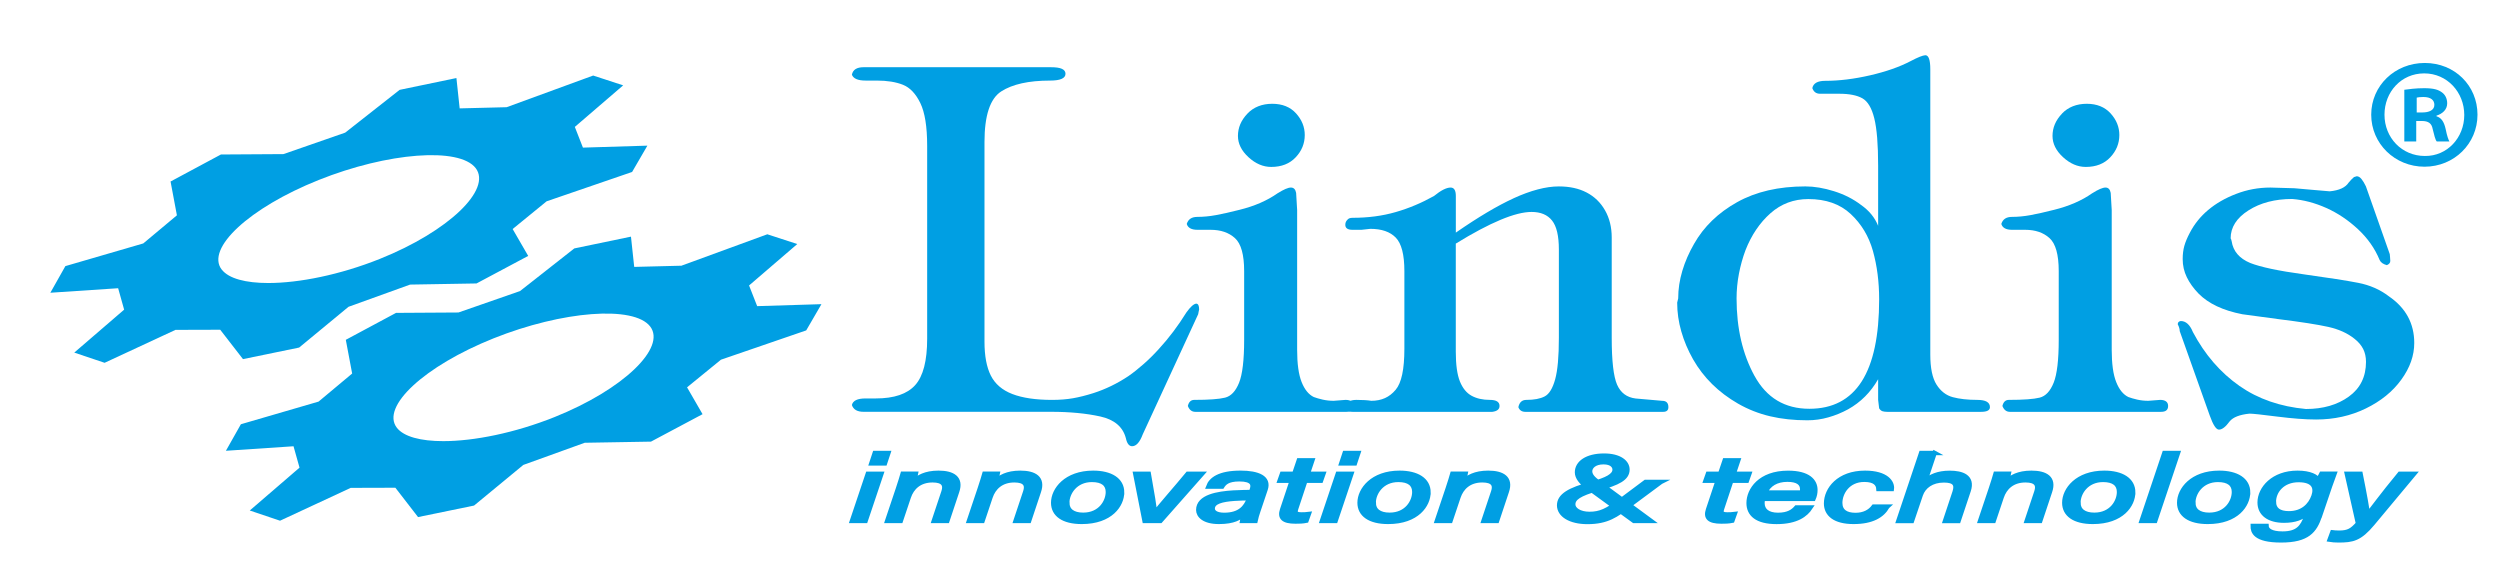
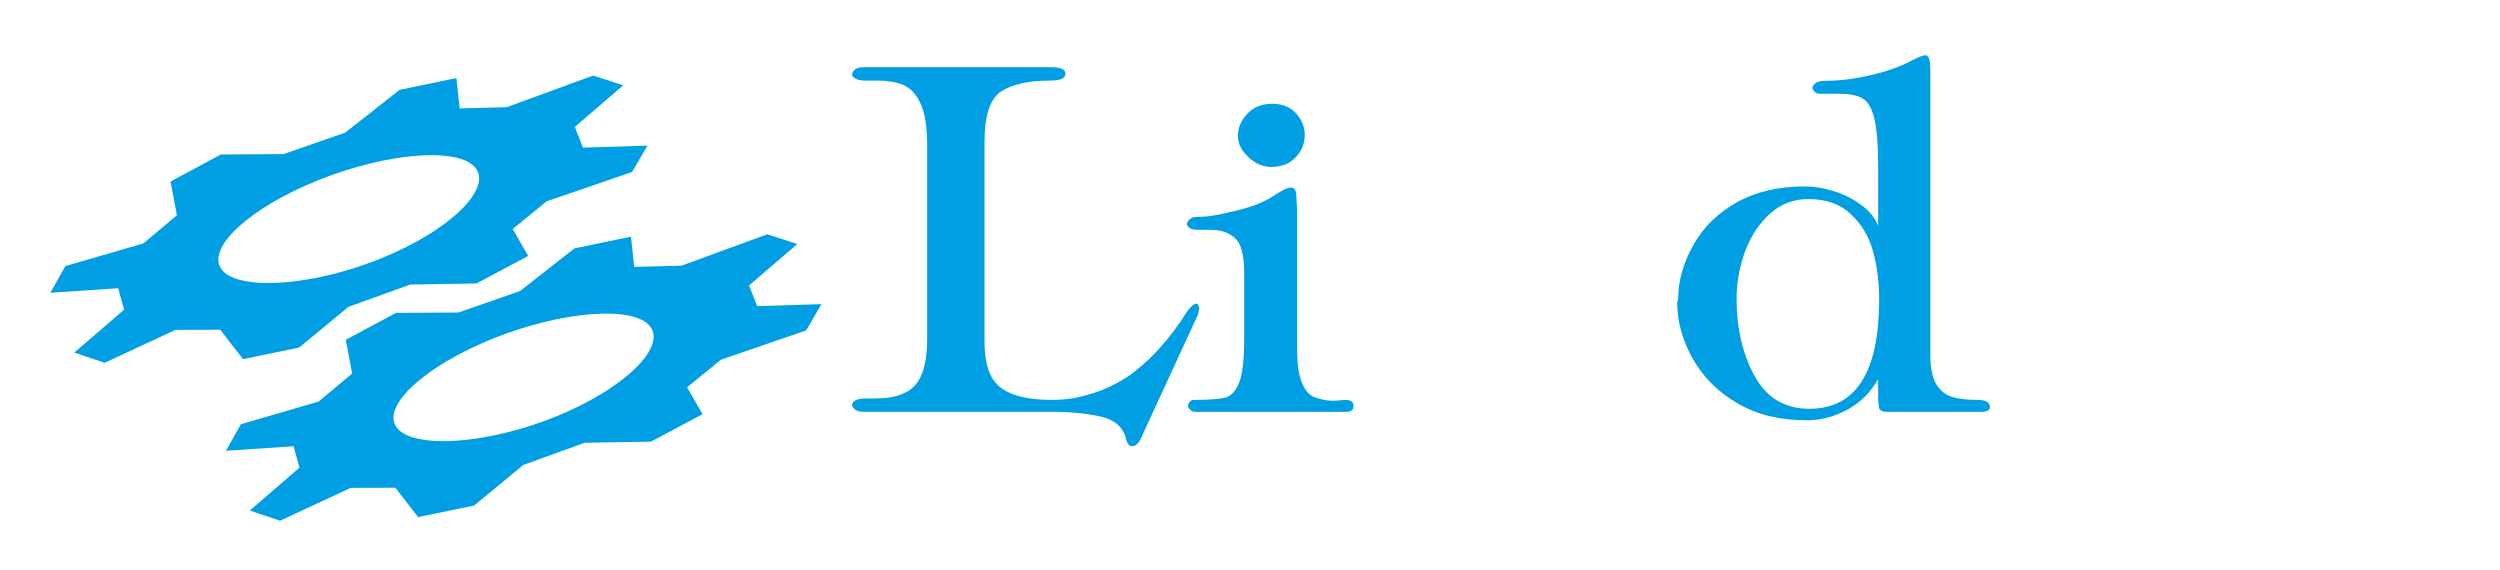
<svg xmlns="http://www.w3.org/2000/svg" id="Capa_1" version="1.1" viewBox="0 0 570.91 130.28">
  <defs>
    <style>
      .st0 {
        stroke: #009fe3;
        stroke-miterlimit: 10;
      }

      .st0, .st1 {
        fill: #009fe3;
      }
    </style>
  </defs>
  <path id="SVGID" class="st1" d="M197.21,15.35c-1.55,0-2.44.57-2.67,1.71.34.89,1.38,1.34,3.12,1.34h2.55c2.38,0,4.38.32,5.99.96,1.61.64,2.93,2.04,3.97,4.18,1.04,2.14,1.56,5.4,1.56,9.76v44.07c0,5.01-.91,8.53-2.72,10.56-1.82,2.04-4.82,3.06-9.02,3.06h-2.33c-1.85,0-2.89.5-3.12,1.5.34,1.04,1.23,1.55,2.67,1.55h42.83c4.27,0,8.02.36,11.23,1.07,3.21.71,5.16,2.37,5.84,4.97.26,1.21.74,1.82,1.42,1.82.95,0,1.76-.91,2.44-2.73l12.65-27.42.11-.59.11-.48c0-.89-.23-1.34-.68-1.34-.57.07-1.31.73-2.21,1.98-1.93,3.11-4.03,5.89-6.3,8.36-1.1,1.22-2.25,2.36-3.46,3.43-1.21,1.07-2.38,2-3.52,2.79-2.53,1.68-5.18,2.97-7.94,3.86-1.7.54-3.26.93-4.68,1.18-1.42.25-3.02.38-4.79.38-3.74,0-6.77-.45-9.08-1.34-2.31-.89-3.94-2.3-4.91-4.21-.96-1.91-1.45-4.49-1.45-7.75v-45.57c0-6.08,1.28-9.94,3.83-11.58,2.55-1.64,6.27-2.47,11.15-2.47,2.34,0,3.52-.52,3.52-1.55s-1.1-1.5-3.29-1.5h-42.83Z" />
  <path id="SVGID1" data-name="SVGID" class="st1" d="M291.78,44.12c-2.38,1.68-5.29,2.95-8.74,3.8-2.12.54-3.91.94-5.39,1.21-1.48.27-2.87.4-4.2.4s-2.1.54-2.44,1.61c.26.89,1.08,1.34,2.44,1.34h3.01c2.31,0,4.16.63,5.56,1.9,1.4,1.27,2.1,3.78,2.1,7.53v15.7c0,4.61-.39,7.88-1.16,9.8-.78,1.93-1.84,3.06-3.2,3.4-1.36.34-3.71.51-7.03.51-.76,0-1.25.46-1.47,1.39.34.89.91,1.34,1.7,1.34h34.55c1.06,0,1.59-.45,1.59-1.34s-.61-1.39-1.82-1.39l-2.72.21c-.87,0-1.7-.09-2.5-.27-.79-.18-1.47-.38-2.04-.59-1.17-.57-2.1-1.71-2.78-3.43-.68-1.71-1.02-4.16-1.02-7.34v-31.93l-.23-3.91c-.15-.82-.55-1.23-1.19-1.23s-1.64.43-3.01,1.29M284.86,25.96c-1.44,1.5-2.16,3.2-2.16,5.09,0,1.75.8,3.37,2.41,4.85,1.61,1.48,3.34,2.22,5.19,2.22,2.34,0,4.21-.73,5.59-2.2,1.38-1.46,2.07-3.16,2.07-5.09,0-1.82-.66-3.46-1.98-4.93-1.32-1.46-3.14-2.2-5.45-2.2s-4.24.75-5.67,2.25" />
-   <path id="SVGID2" data-name="SVGID" class="st1" d="M345.62,45.3c-3.67,1.68-8.06,4.29-13.16,7.82v-8.36c0-1.29-.4-1.93-1.19-1.93-.95,0-2.21.64-3.8,1.93-2.8,1.57-5.71,2.8-8.74,3.67-3.03.88-6.32,1.31-9.87,1.31-.57,0-.96.16-1.19.48-.3.29-.45.66-.45,1.13,0,.75.55,1.13,1.64,1.13h2.04l2.04-.22c2.57,0,4.51.67,5.81,2.01,1.3,1.34,1.96,3.88,1.96,7.63v17.79c0,4.64-.66,7.75-1.99,9.32-.72.86-1.53,1.49-2.44,1.9-.91.41-1.95.62-3.12.62-.87-.14-2-.21-3.4-.21-1.55,0-2.33.55-2.33,1.66,0,.71.47,1.07,1.42,1.07h31.94c.53-.07.94-.21,1.22-.43.28-.21.43-.52.43-.91,0-.93-.74-1.39-2.21-1.39-1.63,0-3.02-.31-4.17-.94-1.15-.63-2.04-1.72-2.67-3.27-.62-1.55-.94-3.81-.94-6.78v-24.7c7.83-4.82,13.6-7.23,17.3-7.23,2.08,0,3.64.65,4.68,1.96,1.04,1.3,1.56,3.51,1.56,6.62v20.2c0,4.25-.28,7.4-.85,9.46-.57,2.05-1.36,3.35-2.38,3.88-1.02.54-2.42.8-4.2.8-.98,0-1.59.55-1.82,1.66.26.71.8,1.07,1.59,1.07h31.48c.79,0,1.19-.36,1.19-1.07,0-.96-.47-1.45-1.42-1.45l-6.07-.53c-2.01-.25-3.41-1.3-4.23-3.16-.81-1.86-1.22-5.41-1.22-10.66v-22.93c0-2.36-.51-4.43-1.53-6.22-1.02-1.79-2.42-3.14-4.2-4.07-1.78-.93-3.9-1.39-6.35-1.39-2.95,0-6.41.91-10.38,2.73" />
  <path id="SVGID3" data-name="SVGID" class="st1" d="M400.68,85.87c-2.74-4.99-4.11-10.9-4.11-17.71,0-1.89.18-3.77.54-5.65.36-1.87.86-3.67,1.5-5.38,1.36-3.46,3.26-6.27,5.7-8.43,2.44-2.16,5.32-3.24,8.65-3.24,4.01,0,7.23,1.13,9.67,3.4,2.44,2.27,4.13,5.08,5.08,8.45.94,3.37,1.42,7.05,1.42,11.05,0,16.66-5.31,24.99-15.94,24.99-5.6,0-9.77-2.5-12.51-7.49M436.33,13.95c-2.53,1.33-5.63,2.41-9.27,3.25-3.65.84-7.06,1.26-10.24,1.26-1.74,0-2.72.55-2.95,1.66.3.86.89,1.29,1.76,1.29h4.42c2.27,0,4.02.35,5.25,1.04,1.23.7,2.14,2.22,2.72,4.58.59,2.36.88,5.96.88,10.82v13.72c-.76-1.89-2.06-3.48-3.91-4.77-1.78-1.36-3.83-2.4-6.16-3.13-2.33-.73-4.51-1.1-6.55-1.1-6.09,0-11.29,1.2-15.6,3.61-4.31,2.41-7.58,5.57-9.81,9.5-1.17,2.03-2.07,4.09-2.69,6.18-.62,2.09-.94,4.18-.94,6.29l-.23.96c0,2.21.31,4.41.94,6.58.62,2.18,1.52,4.3,2.69,6.37,2.38,4.17,5.8,7.55,10.27,10.12,2.31,1.32,4.75,2.28,7.35,2.89,2.59.61,5.42.91,8.48.91,1.63,0,3.22-.22,4.79-.67,1.57-.44,3.07-1.06,4.51-1.84,2.87-1.6,5.16-3.89,6.86-6.87v4.72l.23,1.93c.23.36.49.58.79.67.3.09.66.13,1.08.13h21.44c1.32,0,1.99-.36,1.99-1.07,0-1.11-.96-1.66-2.89-1.66-2.19,0-4.06-.21-5.59-.62-1.53-.41-2.77-1.37-3.72-2.87-.95-1.5-1.42-3.79-1.42-6.86V15.82c0-2.14-.38-3.21-1.13-3.21-.61.04-1.72.48-3.35,1.34" />
-   <path id="SVGID4" data-name="SVGID" class="st1" d="M477.8,44.12c-2.38,1.68-5.3,2.95-8.74,3.8-2.12.54-3.91.94-5.39,1.21-1.47.27-2.87.4-4.2.4s-2.1.54-2.44,1.61c.26.89,1.08,1.34,2.44,1.34h3.01c2.31,0,4.16.63,5.56,1.9,1.4,1.27,2.1,3.78,2.1,7.53v15.7c0,4.61-.39,7.88-1.16,9.8-.78,1.93-1.84,3.06-3.2,3.4-1.36.34-3.71.51-7.03.51-.76,0-1.25.46-1.47,1.39.34.89.91,1.34,1.7,1.34h34.55c1.06,0,1.59-.45,1.59-1.34s-.61-1.39-1.82-1.39l-2.72.21c-.87,0-1.7-.09-2.5-.27-.79-.18-1.47-.38-2.04-.59-1.17-.57-2.1-1.71-2.78-3.43-.68-1.71-1.02-4.16-1.02-7.34v-31.93l-.23-3.91c-.15-.82-.55-1.23-1.19-1.23s-1.65.43-3.01,1.29M470.88,25.96c-1.44,1.5-2.16,3.2-2.16,5.09,0,1.75.8,3.37,2.41,4.85,1.61,1.48,3.34,2.22,5.19,2.22,2.34,0,4.21-.73,5.59-2.2,1.38-1.46,2.07-3.16,2.07-5.09,0-1.82-.66-3.46-1.99-4.93-1.33-1.46-3.14-2.2-5.45-2.2s-4.24.75-5.67,2.25" />
-   <path id="SVGID5" data-name="SVGID" class="st1" d="M537.53,40.48l-.57.53-.62.7c-.72,1.11-2.16,1.77-4.31,1.98l-3.74-.32-4.31-.38-5.5-.16c-2.72,0-5.33.48-7.83,1.45-2.5.96-4.62,2.19-6.38,3.67-1.76,1.48-3.15,3.21-4.17,5.17-.61,1.14-1.03,2.16-1.28,3.05-.25.89-.37,1.89-.37,3,0,1.47.31,2.84.94,4.13.62,1.29,1.52,2.54,2.69,3.75,2.27,2.29,5.6,3.86,9.98,4.71l8.28,1.12c5.14.64,8.92,1.23,11.35,1.77,2.42.54,4.43,1.45,6.01,2.73.87.68,1.52,1.45,1.96,2.3.43.86.65,1.84.65,2.95,0,3.4-1.3,6.04-3.91,7.93-2.61,1.89-5.88,2.84-9.81,2.84-5.86-.54-10.91-2.29-15.15-5.25-4.39-3.07-7.94-7.18-10.66-12.32-.68-1.68-1.61-2.52-2.78-2.52-.45.07-.68.32-.68.75.3.57.45,1.09.45,1.55l6.86,19.29c.76,2.14,1.46,3.21,2.1,3.21.72,0,1.53-.63,2.44-1.88.79-.96,2.31-1.55,4.54-1.77.72,0,2.82.22,6.3.67,3.48.44,6.45.67,8.91.67,4.12,0,7.9-.84,11.35-2.52,3.44-1.68,6.15-3.87,8.11-6.59,1.97-2.71,2.95-5.5,2.95-8.36,0-4.46-1.93-8.02-5.79-10.66-2.01-1.54-4.34-2.56-7.01-3.08-2.67-.52-6.85-1.17-12.54-1.96-5.69-.78-9.73-1.64-12.11-2.57-2.5-1.04-3.91-2.7-4.25-4.98-.08-.36-.15-.57-.23-.64,0-2.54,1.36-4.67,4.08-6.4,2.72-1.73,6.05-2.6,9.98-2.6,2.61.21,5.21.9,7.8,2.06,2.59,1.16,4.99,2.77,7.2,4.82,2.21,2.06,3.87,4.4,4.96,7.05.26.57.81.96,1.65,1.18.53-.21.79-.54.79-.96l-.06-.91-.06-.64-5.45-15.48c-.34-.71-.68-1.28-1.02-1.69-.34-.41-.7-.62-1.08-.62l-.68.21Z" />
  <path class="st1" d="M50.64,61.58c-3.74-4.83,6.32-14.15,22.12-20.47,15.8-6.32,32.11-7.56,35.86-2.73,3.74,4.84-6.11,14.43-21.9,20.75-9.1,3.64-18.45,5.5-25.45,5.5-5.15,0-9.04-1.01-10.62-3.06M115.71,24.48l-10.74.27-.74-6.93-12.97,2.7-12.43,9.77-14.09,4.9-14.29.09-11.5,6.17,1.45,7.72-7.68,6.42-17.79,5.18-3.43,6.08,15.48-1.03,1.37,4.89-11.39,9.81,6.93,2.33,16.18-7.52,10.22-.03,5.2,6.71,12.82-2.64,11.28-9.31,14.06-5.07,15.17-.26,11.8-6.29-3.55-6.14,7.76-6.33,19.52-6.7,3.49-6.01-14.72.45-1.85-4.73,11.04-9.49-6.85-2.24-19.73,7.22Z" />
  <path class="st1" d="M90.63,97.69c-3.73-4.82,6.31-14.11,22.07-20.42,15.76-6.3,32.04-7.54,35.77-2.72,3.73,4.82-6.09,14.39-21.85,20.7-9.08,3.63-18.4,5.49-25.39,5.49-5.14,0-9.01-1.01-10.6-3.05M155.54,60.68l-10.71.27-.74-6.91-12.94,2.69-12.4,9.74-14.05,4.89-14.26.09-11.47,6.15,1.45,7.7-7.67,6.41-17.74,5.17-3.42,6.06,15.44-1.03,1.37,4.88-11.36,9.79,6.91,2.33,16.14-7.5,10.2-.03,5.18,6.7,12.79-2.63,11.25-9.28,14.02-5.06,15.13-.26,11.78-6.27-3.54-6.13,7.74-6.31,19.47-6.69,3.48-5.99-14.68.45-1.85-4.72,11.01-9.46-6.84-2.23-19.68,7.2Z" />
-   <path class="st1" d="M565.77,26.19c0,6.62-5.33,11.88-12.1,11.88s-12.17-5.26-12.17-11.88,5.4-11.81,12.24-11.81,12.03,5.18,12.03,11.81ZM544.53,26.19c0,5.26,3.96,9.43,9.22,9.43,5.11.07,9-4.18,9-9.36s-3.89-9.5-9.15-9.5-9.07,4.25-9.07,9.43ZM551.8,32.31h-2.74v-11.81c1.08-.14,2.59-.36,4.54-.36,2.23,0,3.24.36,4.03.94.72.5,1.22,1.37,1.22,2.52,0,1.44-1.08,2.38-2.45,2.81v.14c1.15.36,1.73,1.3,2.09,2.88.36,1.8.65,2.45.86,2.88h-2.88c-.36-.43-.58-1.44-.94-2.88-.22-1.22-.94-1.8-2.45-1.8h-1.3v4.68ZM551.88,25.68h1.3c1.51,0,2.74-.5,2.74-1.73,0-1.08-.79-1.8-2.52-1.8-.72,0-1.22.07-1.51.14v3.38Z" />
-   <path class="st0" d="M201.29,108.19l-3.62,10.78h-3.12l3.62-10.78h3.12ZM199.76,103.44h3.12l-.79,2.39h-3.12l.79-2.39ZM205.28,110.93c.3-.93.6-1.84.85-2.74h3.06c-.05.33-.37,1.46-.49,1.74.94-.92,2.56-1.96,5.63-1.96,3.28,0,5.3,1.21,4.24,4.29l-2.23,6.7h-3.1l2.22-6.66c.53-1.55-.02-2.62-2.49-2.62-2.99,0-4.72,1.69-5.44,3.85l-1.82,5.43h-3.12l2.7-8.04ZM223.95,110.93c.3-.93.6-1.84.85-2.74h3.06c-.05.33-.37,1.46-.49,1.74.94-.92,2.56-1.96,5.63-1.96,3.28,0,5.3,1.21,4.24,4.29l-2.23,6.7h-3.1l2.22-6.66c.53-1.55-.02-2.62-2.49-2.62-2.99,0-4.72,1.69-5.44,3.85l-1.82,5.43h-3.12l2.7-8.04ZM256.24,112.46c0,2.79-2.52,6.72-9.21,6.72-4.25,0-6.52-1.69-6.52-4.37,0-2.97,2.9-6.84,9.14-6.84,3.94,0,6.6,1.57,6.6,4.49ZM243.73,114.81c0,1.74,1.29,2.75,3.63,2.75,3.93,0,5.64-3.03,5.64-5.21,0-1.74-1.18-2.76-3.65-2.76-3.8,0-5.63,3.02-5.63,5.22ZM262.34,108.19c.83,4.63,1.31,7.56,1.4,8.93h.03c.83-1.24,5.06-5.99,7.46-8.93h3.3l-9.52,10.78h-3.64l-2.12-10.78h3.09ZM287.48,116.3c-.31.94-.72,2.25-.79,2.67h-3.06c.05-.38.23-1.02.4-1.57-.85.83-2.24,1.78-5.67,1.78s-4.72-1.44-4.72-2.72c0-3.06,4.49-3.76,7.98-3.98,1.71-.1,3.18-.1,4.09-.12l.21-.69c.31-.97.21-2.22-2.89-2.22-2.73,0-3.45.91-3.93,1.67h-3.18c.6-1.63,2.49-3.15,7.39-3.15,3.97,0,6.6,1.11,5.72,3.75l-1.54,4.58ZM285.25,113.78c-.96.01-2.06.03-3.4.12-2.72.2-4.91.68-4.91,2.25,0,.78.82,1.43,2.62,1.43,3.61,0,4.94-1.79,5.62-3.63l.07-.17ZM292.78,108.19h2.78l1.04-3.07h3.1l-1.03,3.07h3.56l-.56,1.59h-3.56l-2.09,6.31c-.31.93-.23,1.39,1.22,1.39.5,0,1.12-.02,1.65-.09l-.54,1.52c-.84.18-1.72.19-2.51.19-2.86,0-3.65-.91-3.05-2.72l2.2-6.6h-2.78l.56-1.59ZM308.62,108.19l-3.62,10.78h-3.12l3.62-10.78h3.12ZM307.08,103.44h3.12l-.79,2.39h-3.12l.79-2.39ZM326.21,112.46c0,2.79-2.52,6.72-9.21,6.72-4.25,0-6.52-1.69-6.52-4.37,0-2.97,2.9-6.84,9.14-6.84,3.94,0,6.6,1.57,6.6,4.49ZM313.71,114.81c0,1.74,1.29,2.75,3.63,2.75,3.93,0,5.64-3.03,5.64-5.21,0-1.74-1.18-2.76-3.65-2.76-3.8,0-5.63,3.02-5.63,5.22ZM330.81,110.93c.3-.93.6-1.84.85-2.74h3.06c-.05.33-.37,1.46-.49,1.74.94-.92,2.56-1.96,5.63-1.96,3.28,0,5.3,1.21,4.24,4.29l-2.23,6.7h-3.1l2.22-6.66c.53-1.55-.02-2.62-2.49-2.62-2.99,0-4.72,1.69-5.44,3.85l-1.82,5.43h-3.12l2.7-8.04ZM379.31,110.06l-7.27,5.39c-2.92,2.14-4.93,3.75-9.52,3.75-3.98,0-6.47-1.62-6.47-3.8s2.28-3.59,7.5-4.95c3.34-.92,5.17-1.83,5.17-3.21,0-.75-.63-1.69-2.54-1.69-2.07,0-3.06,1.06-3.06,2.08,0,.84.63,1.69,2.07,2.62l11.87,8.72h-3.94l-10.75-7.83c-1.27-.97-2.24-2.08-2.24-3.28,0-2.15,2.23-3.81,6.18-3.81,3.58,0,5.34,1.52,5.34,3.18,0,2.03-2.13,3.08-6.63,4.34-4.45,1.27-5.75,2.22-5.75,3.63,0,1.14,1.43,2.16,3.71,2.16,2.45,0,4.02-.76,7.09-3.05l5.69-4.25h3.55ZM390.04,108.19h2.78l1.04-3.07h3.1l-1.03,3.07h3.56l-.56,1.59h-3.56l-2.09,6.31c-.31.93-.23,1.39,1.22,1.39.5,0,1.12-.02,1.65-.09l-.54,1.52c-.84.18-1.72.19-2.51.19-2.86,0-3.65-.91-3.05-2.72l2.2-6.6h-2.78l.56-1.59ZM402.62,113.92c-.09.39-.14.61-.14.95,0,1.69,1.23,2.71,3.56,2.71s3.44-.83,4.18-1.69h3.25c-1.09,1.66-3.19,3.3-7.76,3.3s-6.39-1.79-6.39-4.31c0-3,2.6-6.9,9.01-6.9,4.67,0,6.24,1.9,6.24,3.91,0,.71-.13,1.34-.43,2.03h-11.53ZM411.46,112.47c.09-.26.1-.5.1-.72,0-1.37-1.01-2.21-3.38-2.21-2.49,0-4.26,1.07-5.07,2.93h8.35ZM431.02,115.69c-1.13,2.05-3.48,3.49-7.73,3.49s-6.28-1.7-6.28-4.21c0-3.22,2.87-7,8.9-7,4.96,0,6.32,2.25,6.12,3.7h-3.06c-.07-1.14-.83-2.11-3.23-2.11-3.81,0-5.5,3.07-5.5,5.28,0,1.94,1.37,2.76,3.49,2.76,1.87,0,3.26-.71,4.16-1.92h3.14ZM441.81,103.44l-2.15,6.41c1.14-1.02,2.83-1.87,5.6-1.87s5.37.85,4.31,4.07l-2.31,6.93h-3.1l2.2-6.62c.58-1.75-.02-2.66-2.45-2.66-2.74,0-4.61,1.38-5.27,3.3l-2.02,5.98h-3.12l5.21-15.53h3.12ZM454.86,110.93c.3-.93.6-1.84.85-2.74h3.06c-.05.33-.37,1.46-.49,1.74.94-.92,2.56-1.96,5.63-1.96,3.28,0,5.3,1.21,4.24,4.29l-2.23,6.7h-3.1l2.22-6.66c.53-1.55-.02-2.62-2.49-2.62-2.99,0-4.72,1.69-5.44,3.85l-1.82,5.43h-3.12l2.7-8.04ZM487.14,112.46c0,2.79-2.52,6.72-9.21,6.72-4.25,0-6.52-1.69-6.52-4.37,0-2.97,2.9-6.84,9.14-6.84,3.94,0,6.6,1.57,6.6,4.49ZM474.64,114.81c0,1.74,1.29,2.75,3.63,2.75,3.93,0,5.64-3.03,5.64-5.21,0-1.74-1.18-2.76-3.65-2.76-3.8,0-5.63,3.02-5.63,5.22ZM489.05,118.97l5.21-15.53h3.12l-5.21,15.53h-3.12ZM513.38,112.46c0,2.79-2.52,6.72-9.21,6.72-4.25,0-6.52-1.69-6.52-4.37,0-2.97,2.9-6.84,9.14-6.84,3.94,0,6.6,1.57,6.6,4.49ZM500.88,114.81c0,1.74,1.29,2.75,3.63,2.75,3.93,0,5.64-3.03,5.64-5.21,0-1.74-1.18-2.76-3.65-2.76-3.8,0-5.63,3.02-5.63,5.22ZM529.78,117.81c-1.15,3.43-2.81,5.59-8.86,5.59s-6.49-2.04-6.48-3.29h3.15c.03.92,1.02,1.74,3.65,1.74,3.41,0,4.53-1.43,5.42-3.93l.31-.84c-1.16,1.15-2.86,1.82-5.38,1.82-3.46,0-5.57-1.54-5.57-4.15,0-3.19,3.08-6.78,8.65-6.78,2.91,0,4.41.89,4.77,1.66.19-.47.51-1.15.68-1.45h2.99c-.32.84-.69,1.88-1.01,2.83l-2.31,6.8ZM519.28,114.61c0,1.72,1.19,2.61,3.42,2.61,3.02,0,4.87-1.74,5.63-3.95.67-1.94.01-3.64-3.42-3.64-3.68,0-5.64,2.56-5.64,4.97ZM539.07,108.19c.96,4.75,1.56,8.14,1.65,9.23h.03c.95-1.17,3.06-4.14,7.26-9.23h3.3l-9.47,11.36c-2.96,3.55-4.61,3.85-7.83,3.85-.66,0-1.55-.06-2.02-.14l.63-1.71c.36.04.75.1,1.53.1,2.21,0,2.96-.58,4.33-2.08l-2.56-11.38h3.14Z" />
</svg>